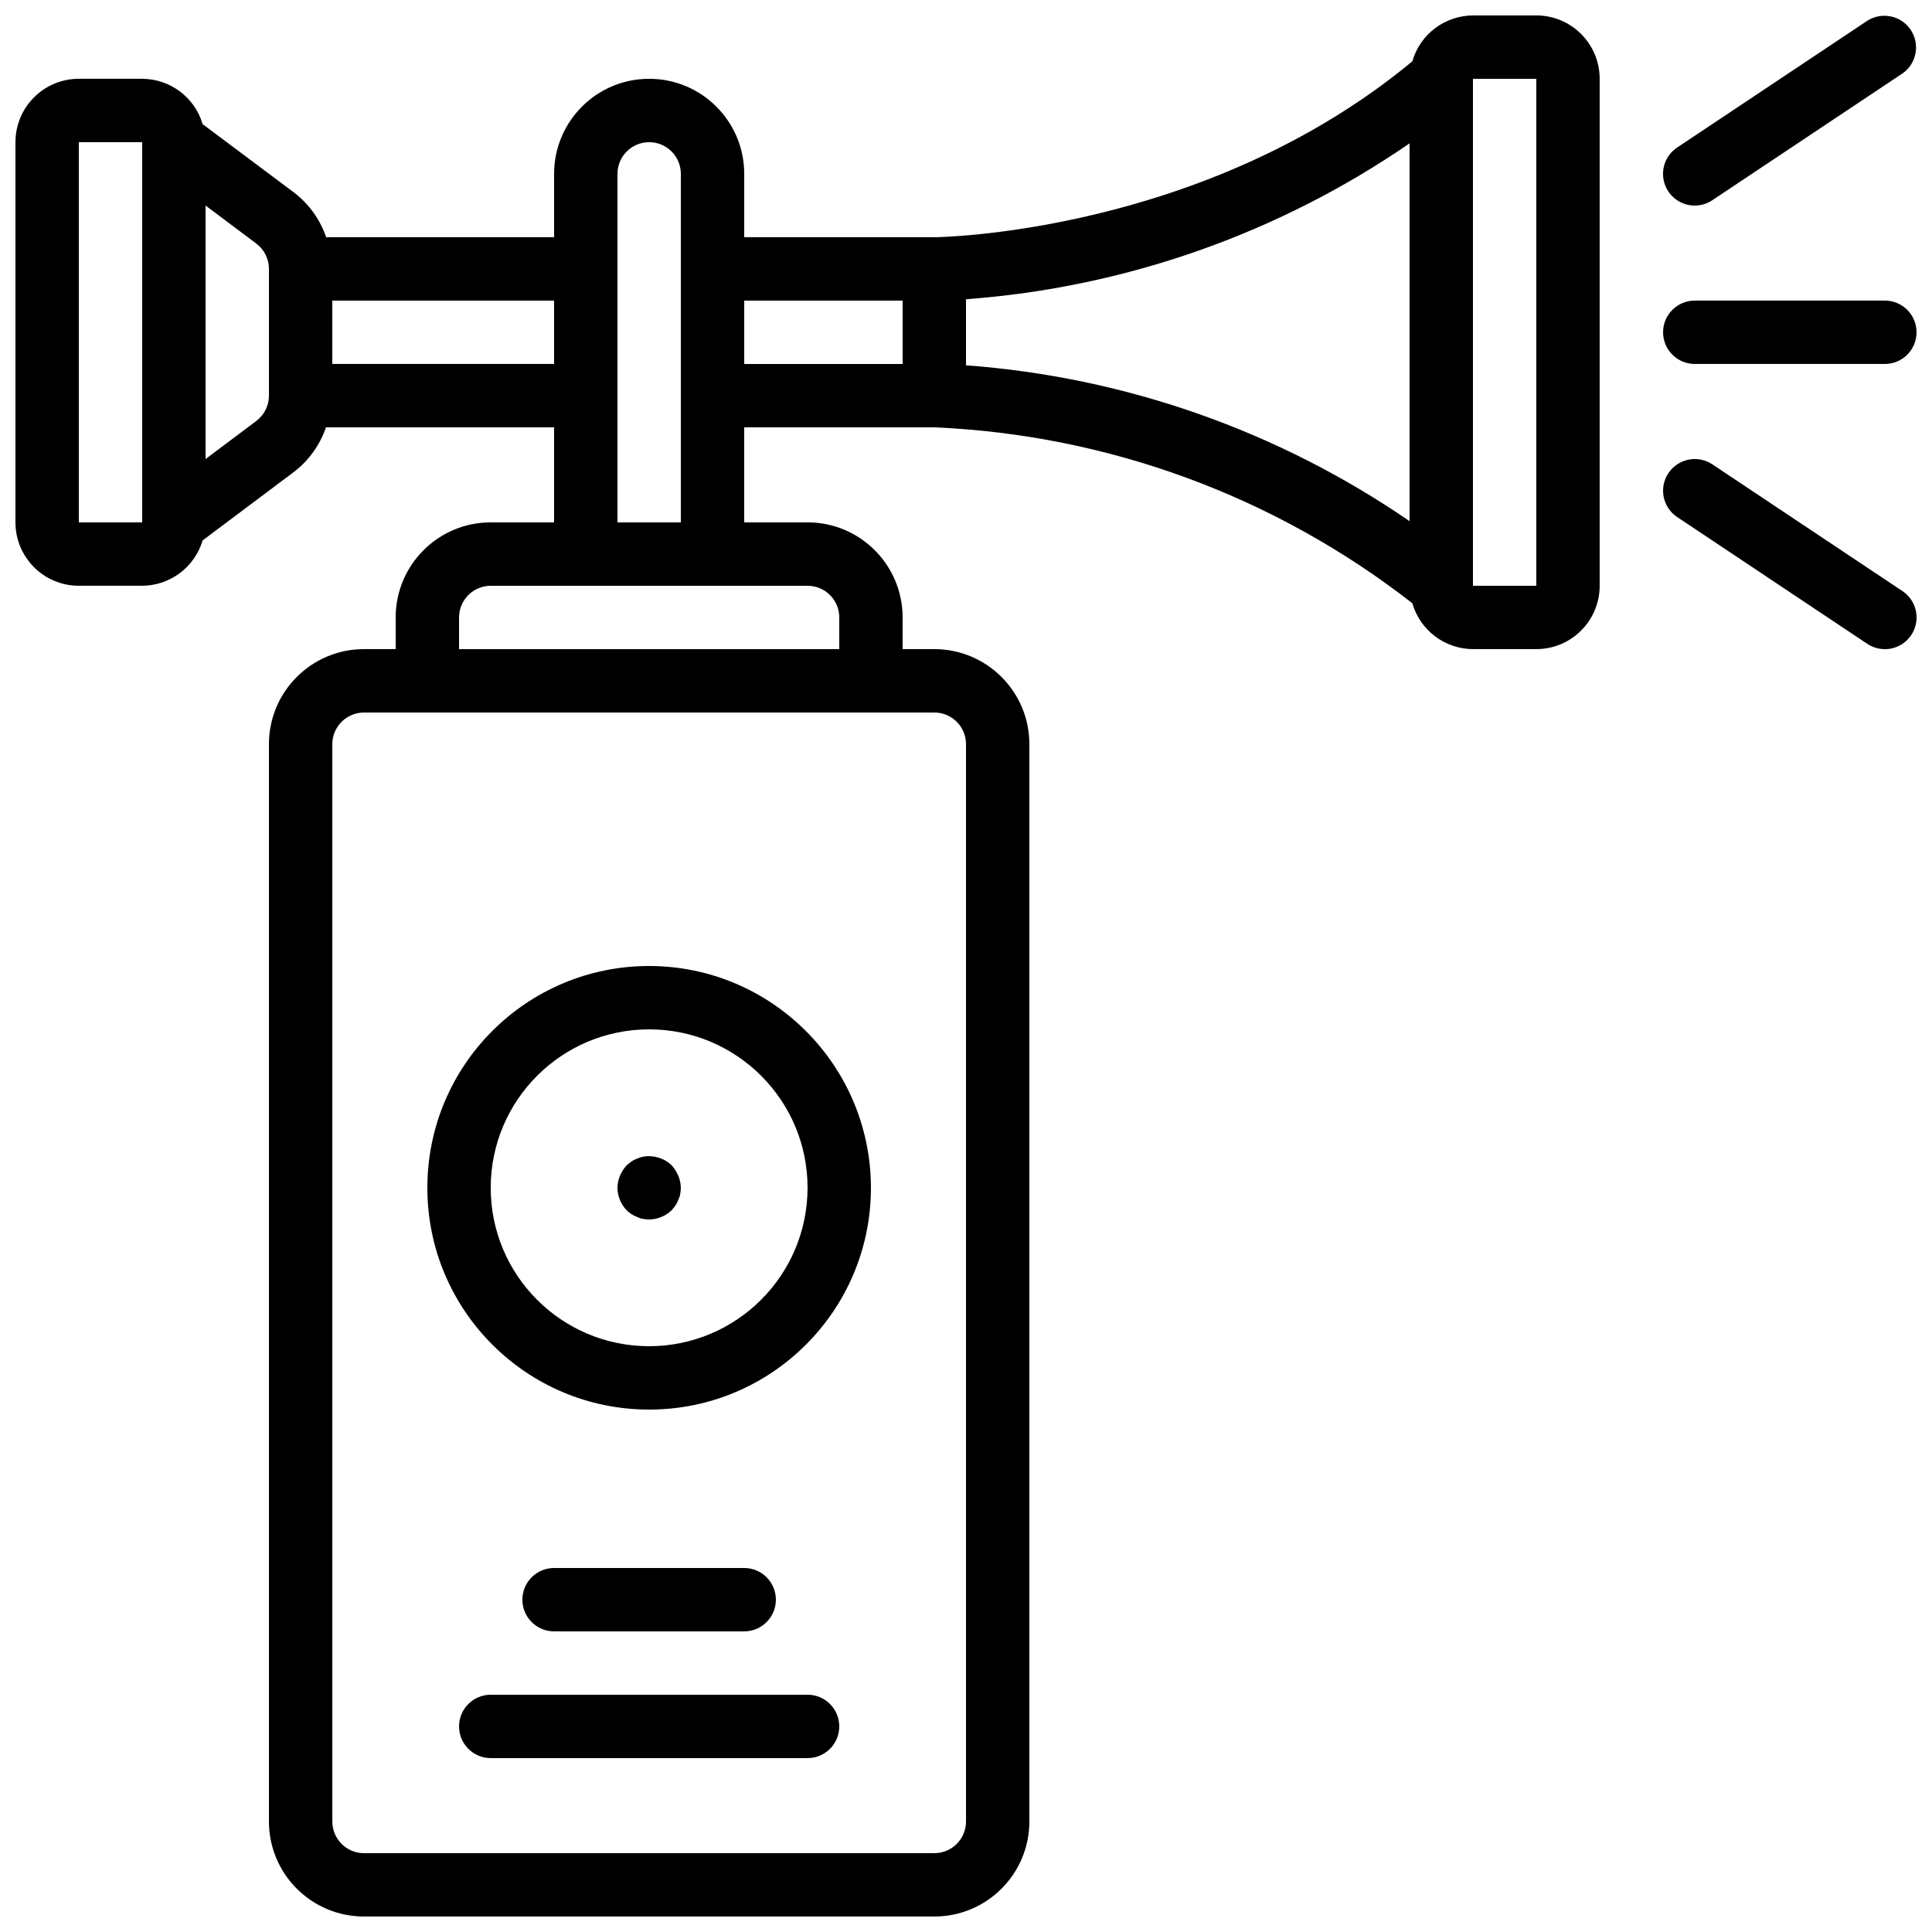
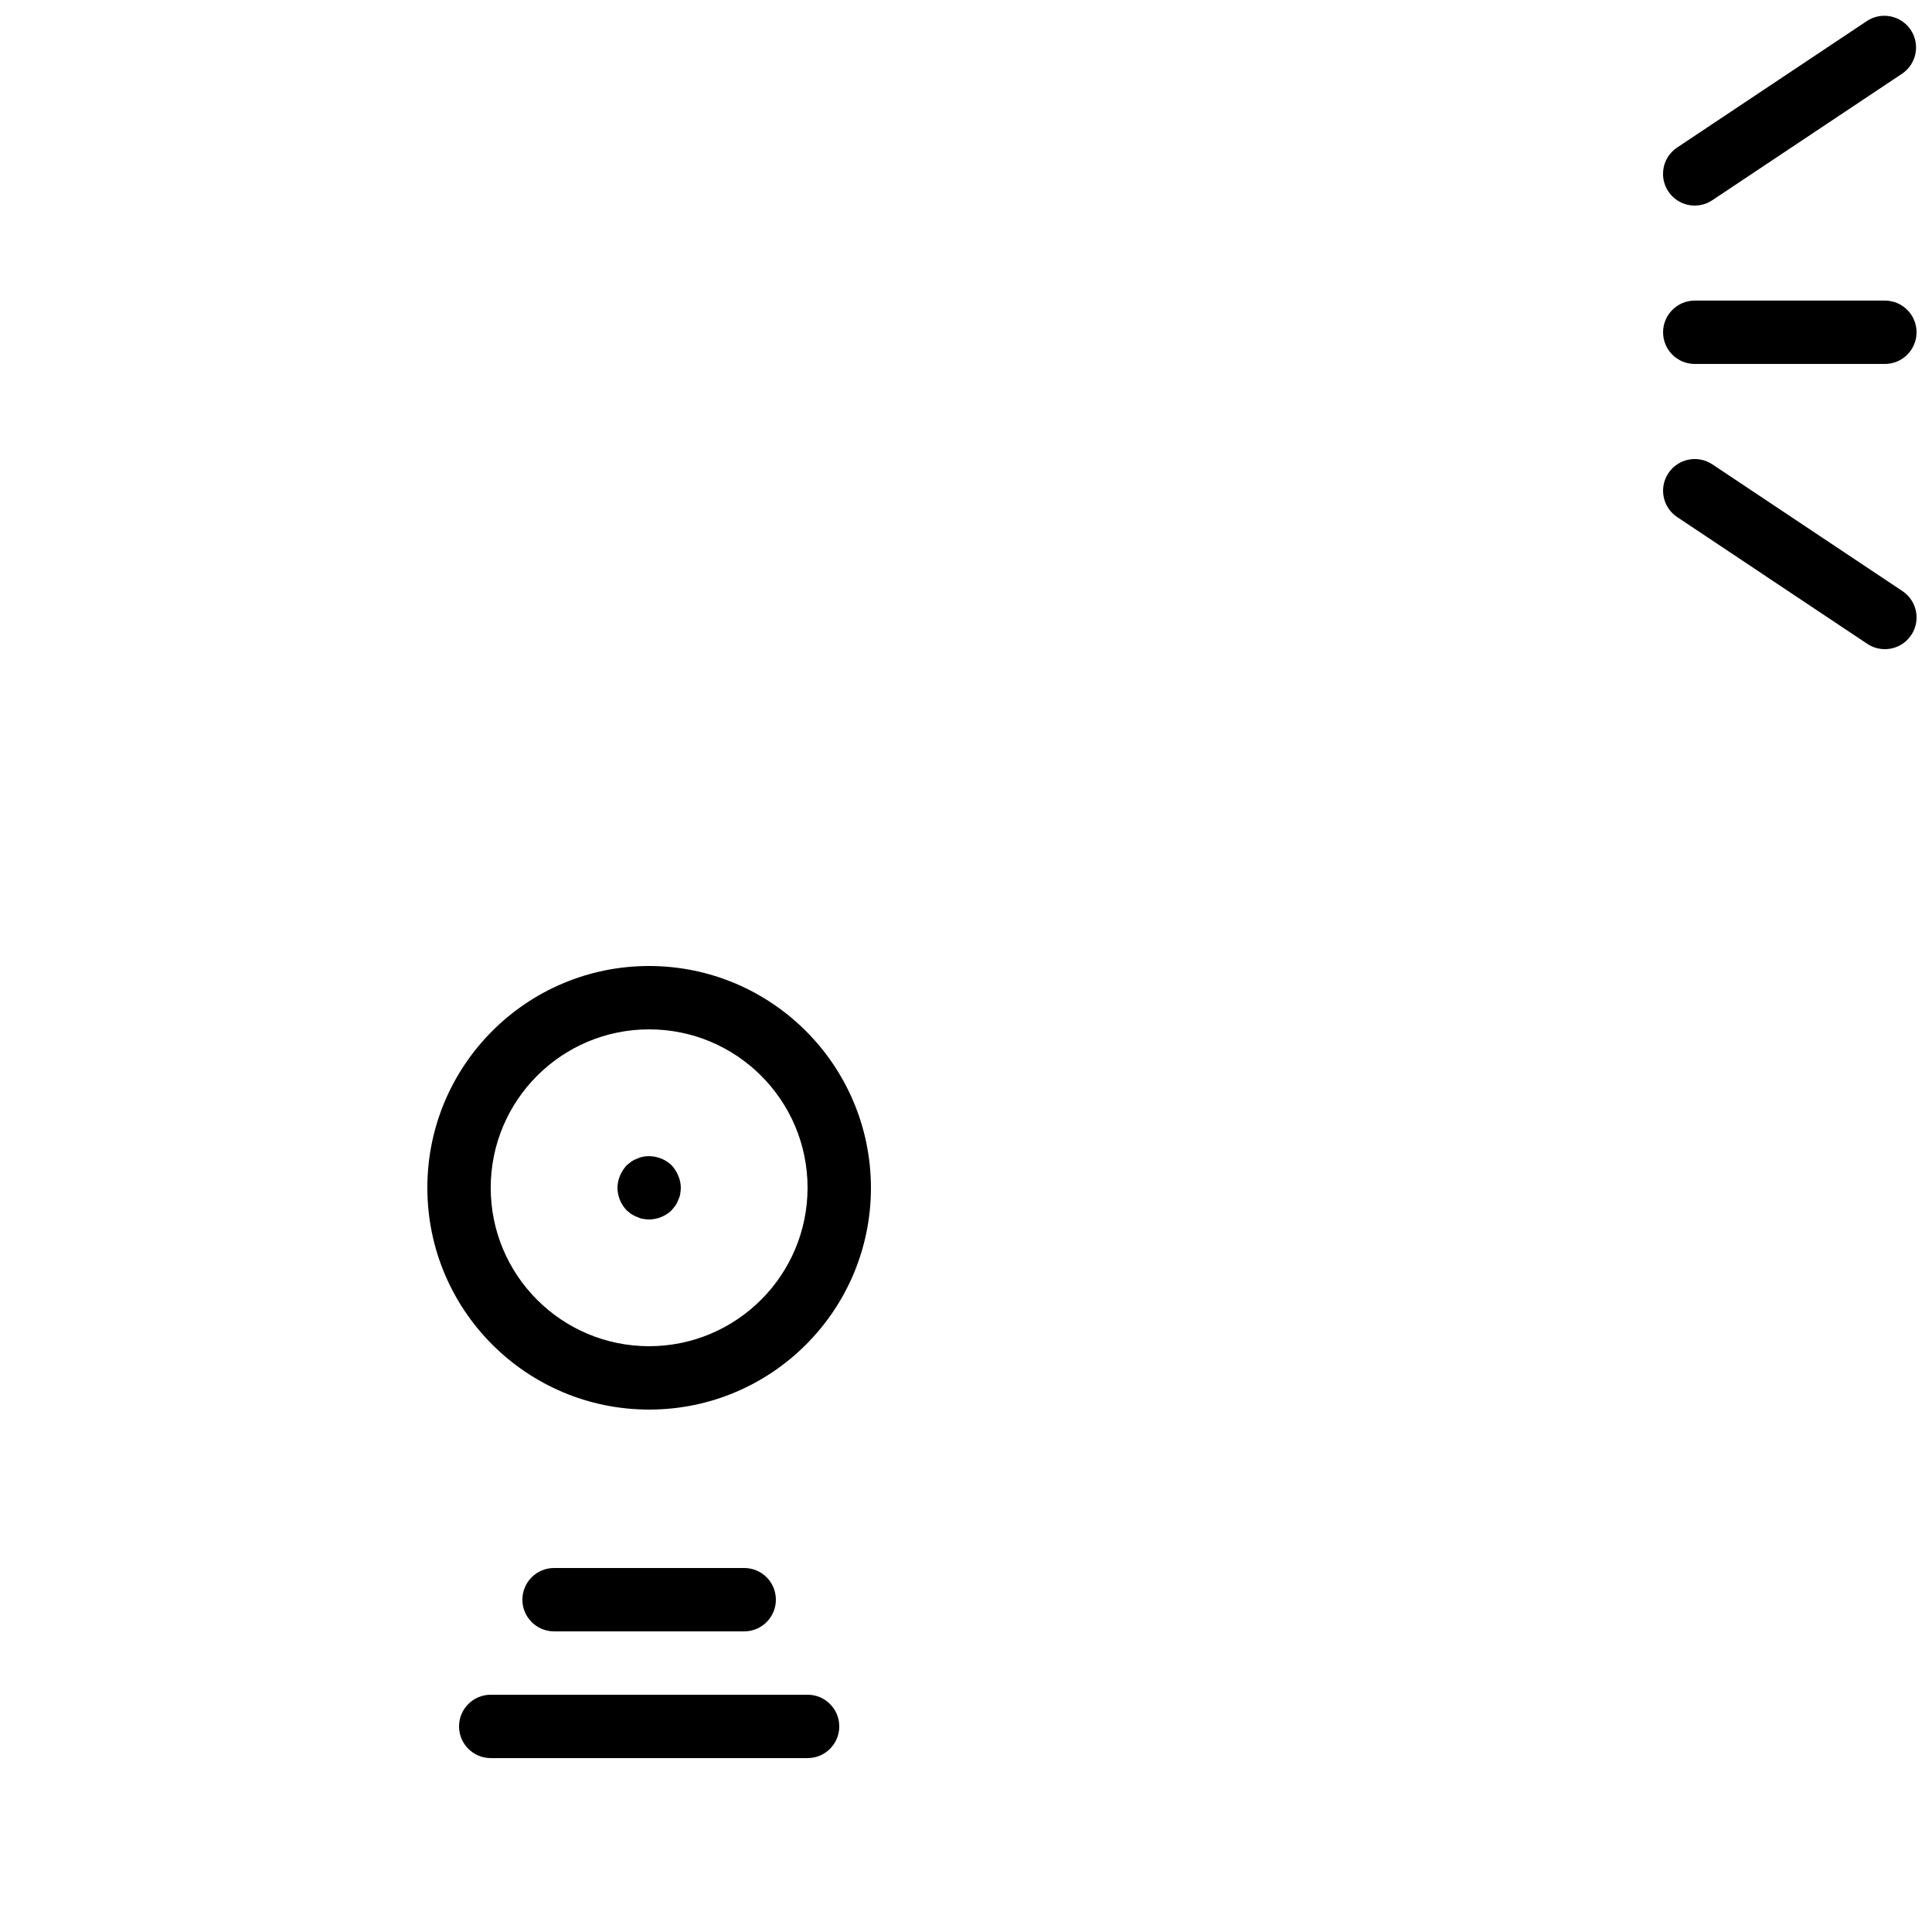
<svg xmlns="http://www.w3.org/2000/svg" width="800px" height="800px" version="1.1" viewBox="144 144 512 512">
  <defs>
    <clipPath id="d">
      <path d="m148.09 148.09h419.91v503.81h-419.91z" />
    </clipPath>
    <clipPath id="c">
      <path d="m584 148.09h67.902v50.906h-67.902z" />
    </clipPath>
    <clipPath id="b">
      <path d="m584 265h67.902v52h-67.902z" />
    </clipPath>
    <clipPath id="a">
      <path d="m584 223h67.902v18h-67.902z" />
    </clipPath>
  </defs>
  <path d="m341.22 576.33c4.637 0 8.395-3.758 8.395-8.398 0-4.637-3.758-8.395-8.395-8.395h-50.383c-4.637 0-8.398 3.758-8.398 8.395 0 4.641 3.762 8.398 8.398 8.398z" />
  <path d="m358.02 593.12h-83.969c-4.637 0-8.398 3.762-8.398 8.398 0 4.637 3.762 8.395 8.398 8.395h83.969c4.637 0 8.395-3.758 8.395-8.395 0-4.637-3.758-8.398-8.395-8.398z" />
  <g clip-path="url(#d)">
-     <path d="m551.14 148.09h-16.793c-7.461 0.035-14.004 4.988-16.062 12.16-55.309 45.844-125.98 46.617-126.68 46.617h-50.379v-16.793c0-13.914-11.281-25.191-25.191-25.191-13.914 0-25.191 11.277-25.191 25.191v16.793h-60.406c-1.59-4.656-4.508-8.742-8.398-11.754l-24.34-18.215c-2.094-7.106-8.605-11.992-16.016-12.016h-16.793c-9.273 0-16.793 7.519-16.793 16.793v100.76c0 9.277 7.519 16.797 16.793 16.797h16.793c7.402-0.039 13.906-4.922 16.016-12.016l24.289-18.215c3.891-3.012 6.809-7.102 8.398-11.754h60.457v25.188h-16.793c-13.914 0-25.191 11.281-25.191 25.191v8.398h-8.398c-13.91 0-25.188 11.277-25.188 25.191v285.49c0 13.914 11.277 25.191 25.188 25.191h151.14c13.914 0 25.191-11.277 25.191-25.191v-285.49c0-13.914-11.277-25.191-25.191-25.191h-8.398v-8.398c0-13.91-11.277-25.191-25.188-25.191h-16.793v-25.188h50.379c46.051 1.977 90.336 18.273 126.68 46.617 2.059 7.172 8.602 12.125 16.062 12.16h16.793c9.277 0 16.793-7.519 16.793-16.793v-134.35c0-9.273-7.516-16.793-16.793-16.793zm-151.14 75.211c42.152-3.109 82.719-17.363 117.55-41.305v100.12c-34.836-23.941-75.402-38.195-117.55-41.305zm-235.11 59.137v-100.76h16.793v100.76zm47.023-26.867-13.434 10.074v-67.172l13.434 10.074c2.113 1.586 3.359 4.074 3.359 6.719v33.586c0 2.644-1.246 5.133-3.359 6.719zm20.152-15.117v-16.793h58.777v16.793zm167.94 100.77v285.49c0 4.641-3.762 8.398-8.398 8.398h-151.14c-4.637 0-8.395-3.758-8.395-8.398v-285.49c0-4.641 3.758-8.398 8.395-8.398h151.14c4.637 0 8.398 3.758 8.398 8.398zm-33.59-33.59v8.398h-100.76v-8.398c0-4.637 3.762-8.395 8.398-8.395h83.969c4.637 0 8.395 3.758 8.395 8.395zm-58.777-25.191v-92.363c0-4.637 3.762-8.398 8.398-8.398s8.395 3.762 8.395 8.398v92.363zm33.59-58.777h41.98v16.793h-41.98zm193.12 75.574v-134.35h16.793v134.35z" />
-   </g>
+     </g>
  <path d="m316.03 400c-32.465 0-58.777 26.312-58.777 58.777 0 32.461 26.312 58.777 58.777 58.777 32.461 0 58.777-26.316 58.777-58.777-0.039-32.449-26.332-58.742-58.777-58.777zm0 100.76c-23.188 0-41.984-18.797-41.984-41.984s18.797-41.984 41.984-41.984 41.984 18.797 41.984 41.984c-0.027 23.176-18.809 41.957-41.984 41.984z" />
  <g clip-path="url(#c)">
    <path d="m593.12 198.48c1.656-0.004 3.273-0.492 4.652-1.414l50.383-33.586c3.766-2.606 4.746-7.75 2.207-11.562-2.539-3.809-7.664-4.883-11.52-2.41l-50.383 33.586c-3.078 2.055-4.449 5.883-3.379 9.422 1.074 3.543 4.34 5.965 8.039 5.965z" />
  </g>
  <g clip-path="url(#b)">
    <path d="m597.79 267.06c-3.859-2.574-9.07-1.531-11.645 2.328s-1.535 9.07 2.324 11.645l50.383 33.59c2.496 1.664 5.688 1.871 8.379 0.543 2.691-1.332 4.465-3.992 4.66-6.988 0.195-2.992-1.223-5.863-3.719-7.527z" />
  </g>
  <g clip-path="url(#a)">
    <path d="m643.51 223.66h-50.383c-4.637 0-8.395 3.762-8.395 8.398s3.758 8.395 8.395 8.395h50.383c4.637 0 8.395-3.758 8.395-8.395s-3.758-8.398-8.395-8.398z" />
  </g>
  <path d="m321.99 452.82c-2.031-1.949-4.879-2.793-7.641-2.269-0.527 0.094-1.035 0.262-1.512 0.504-0.535 0.184-1.043 0.438-1.512 0.758l-1.258 1.008c-0.742 0.816-1.34 1.75-1.766 2.769-0.43 1.008-0.656 2.094-0.672 3.191 0.031 2.223 0.902 4.352 2.438 5.961 0.398 0.359 0.816 0.699 1.258 1.008 0.469 0.316 0.977 0.57 1.512 0.754 0.477 0.242 0.984 0.414 1.512 0.504 0.555 0.094 1.117 0.152 1.68 0.168 2.223-0.031 4.352-0.902 5.961-2.434l1.008-1.262c0.316-0.465 0.57-0.973 0.754-1.508 0.242-0.477 0.414-0.988 0.504-1.512 0.098-0.555 0.156-1.117 0.168-1.68-0.012-1.098-0.238-2.184-0.672-3.191-0.426-1.02-1.02-1.953-1.762-2.769z" />
</svg>